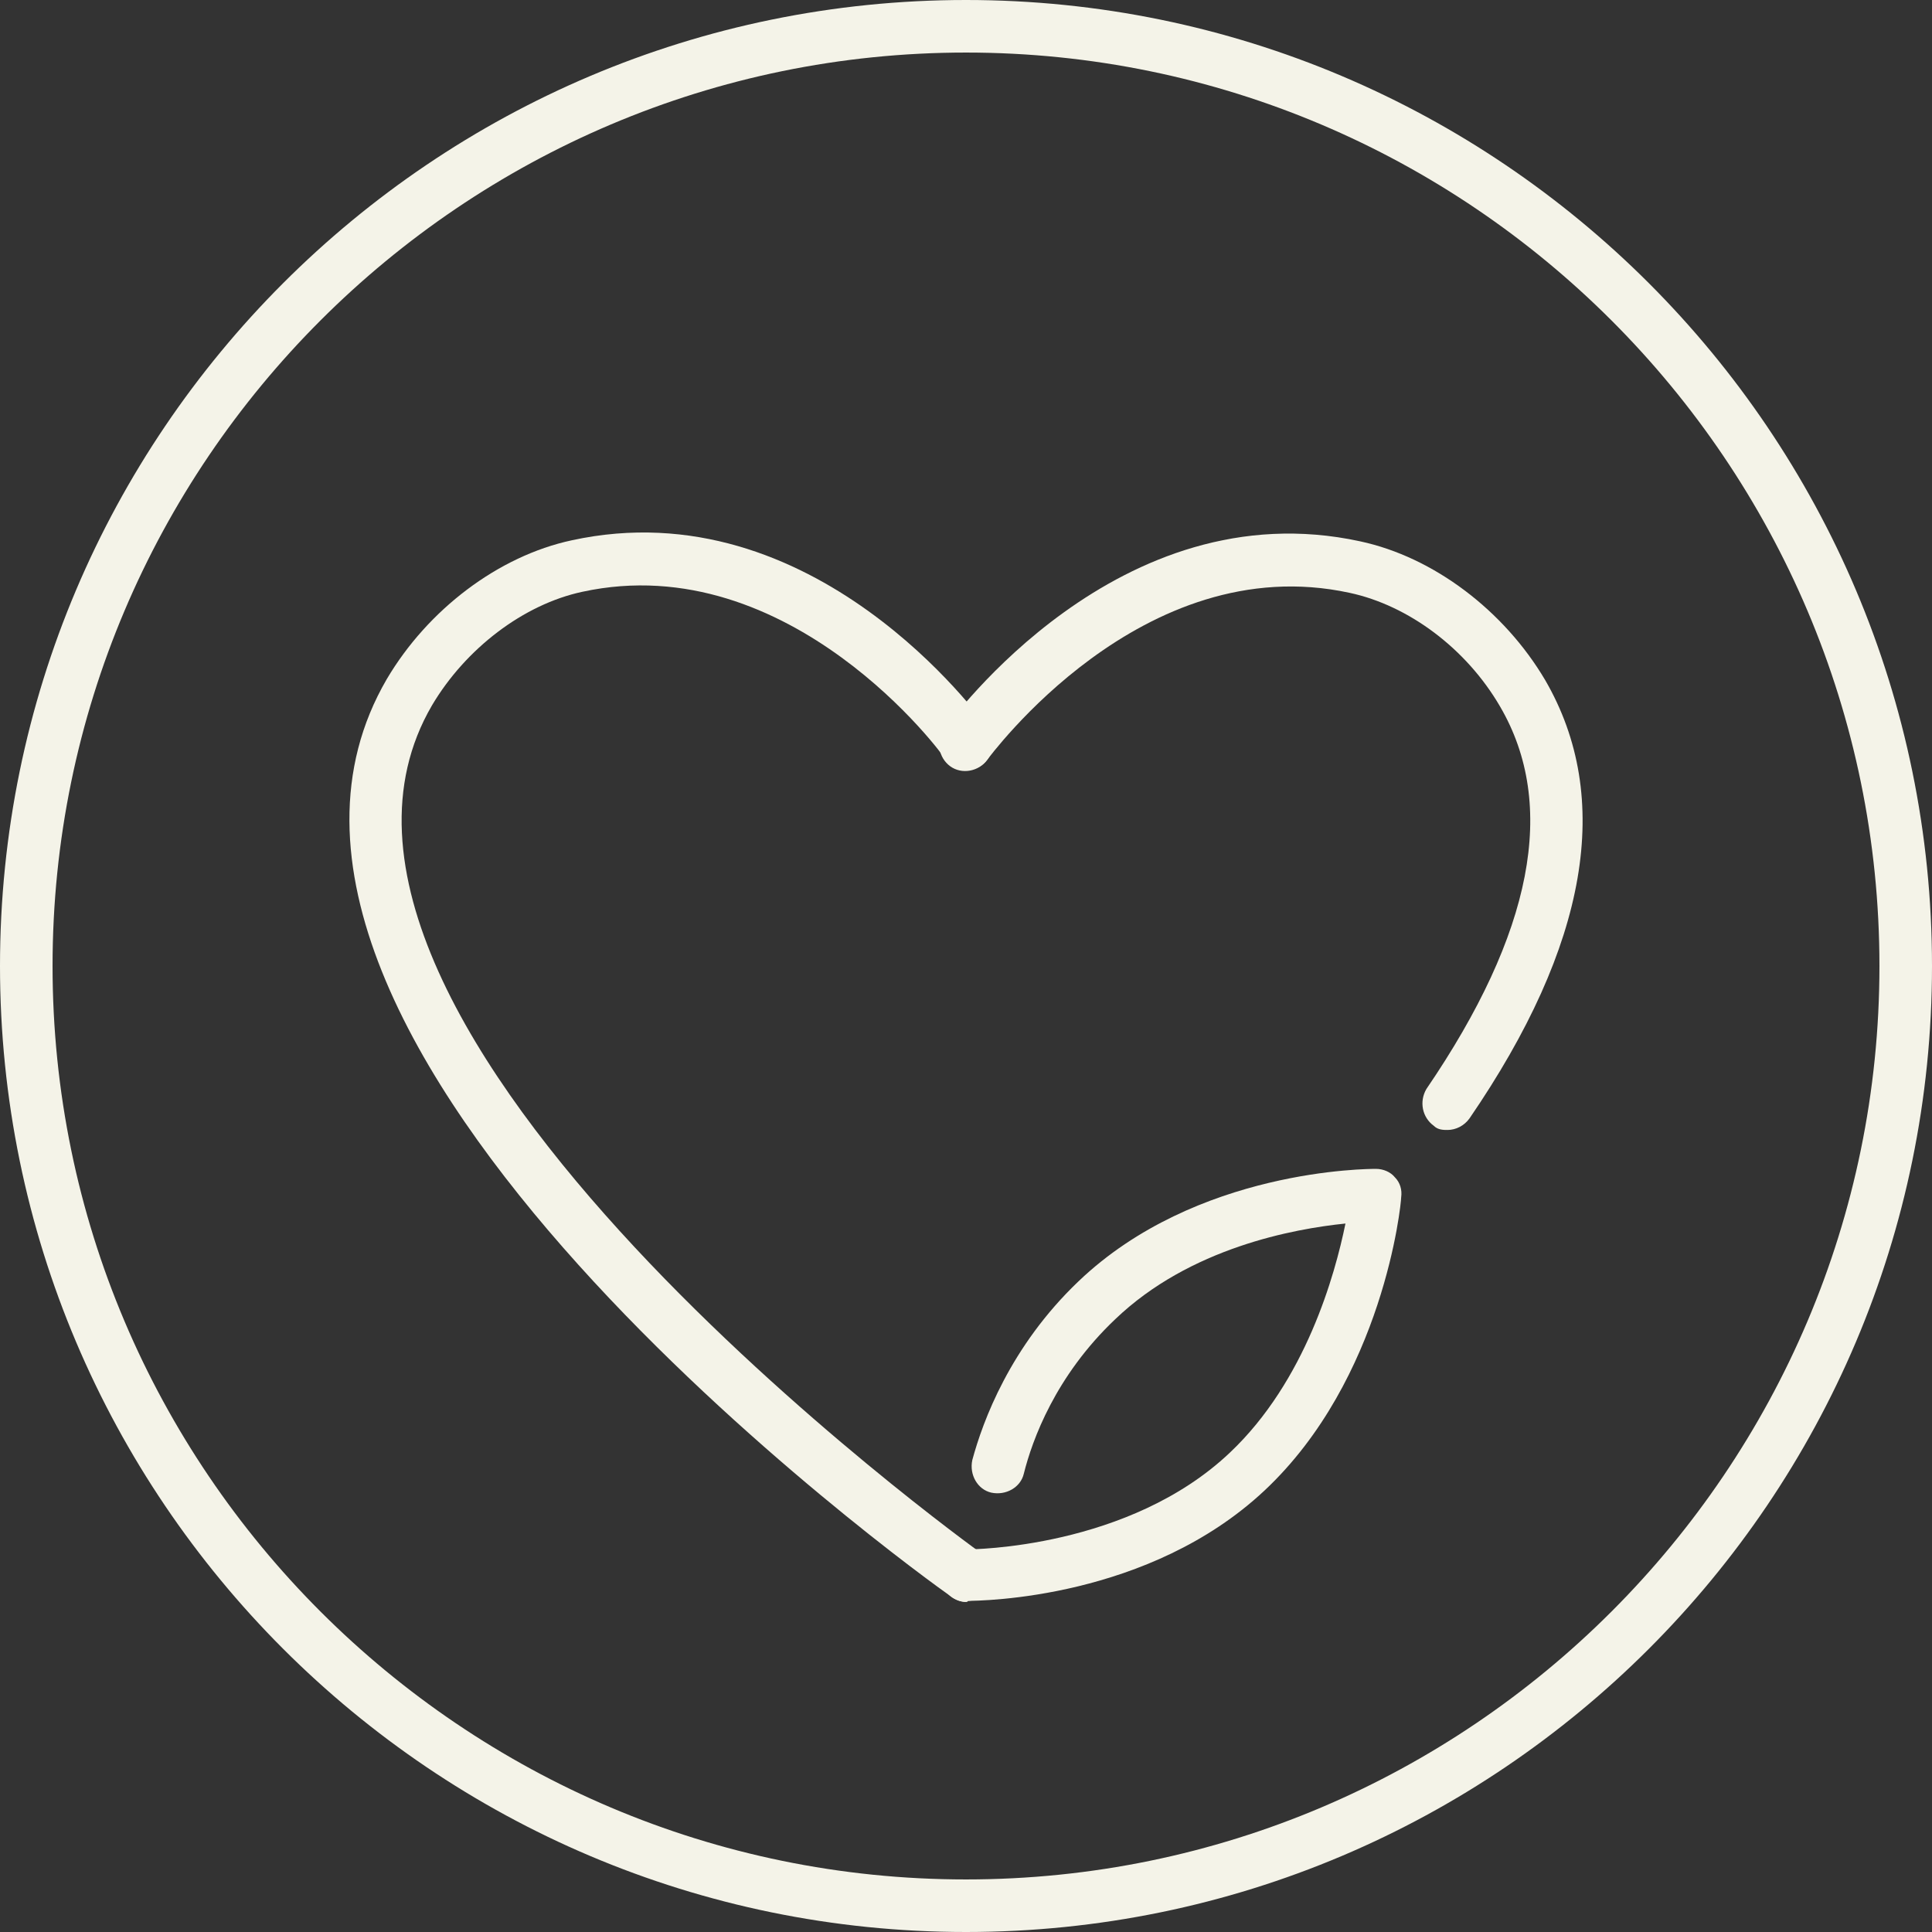
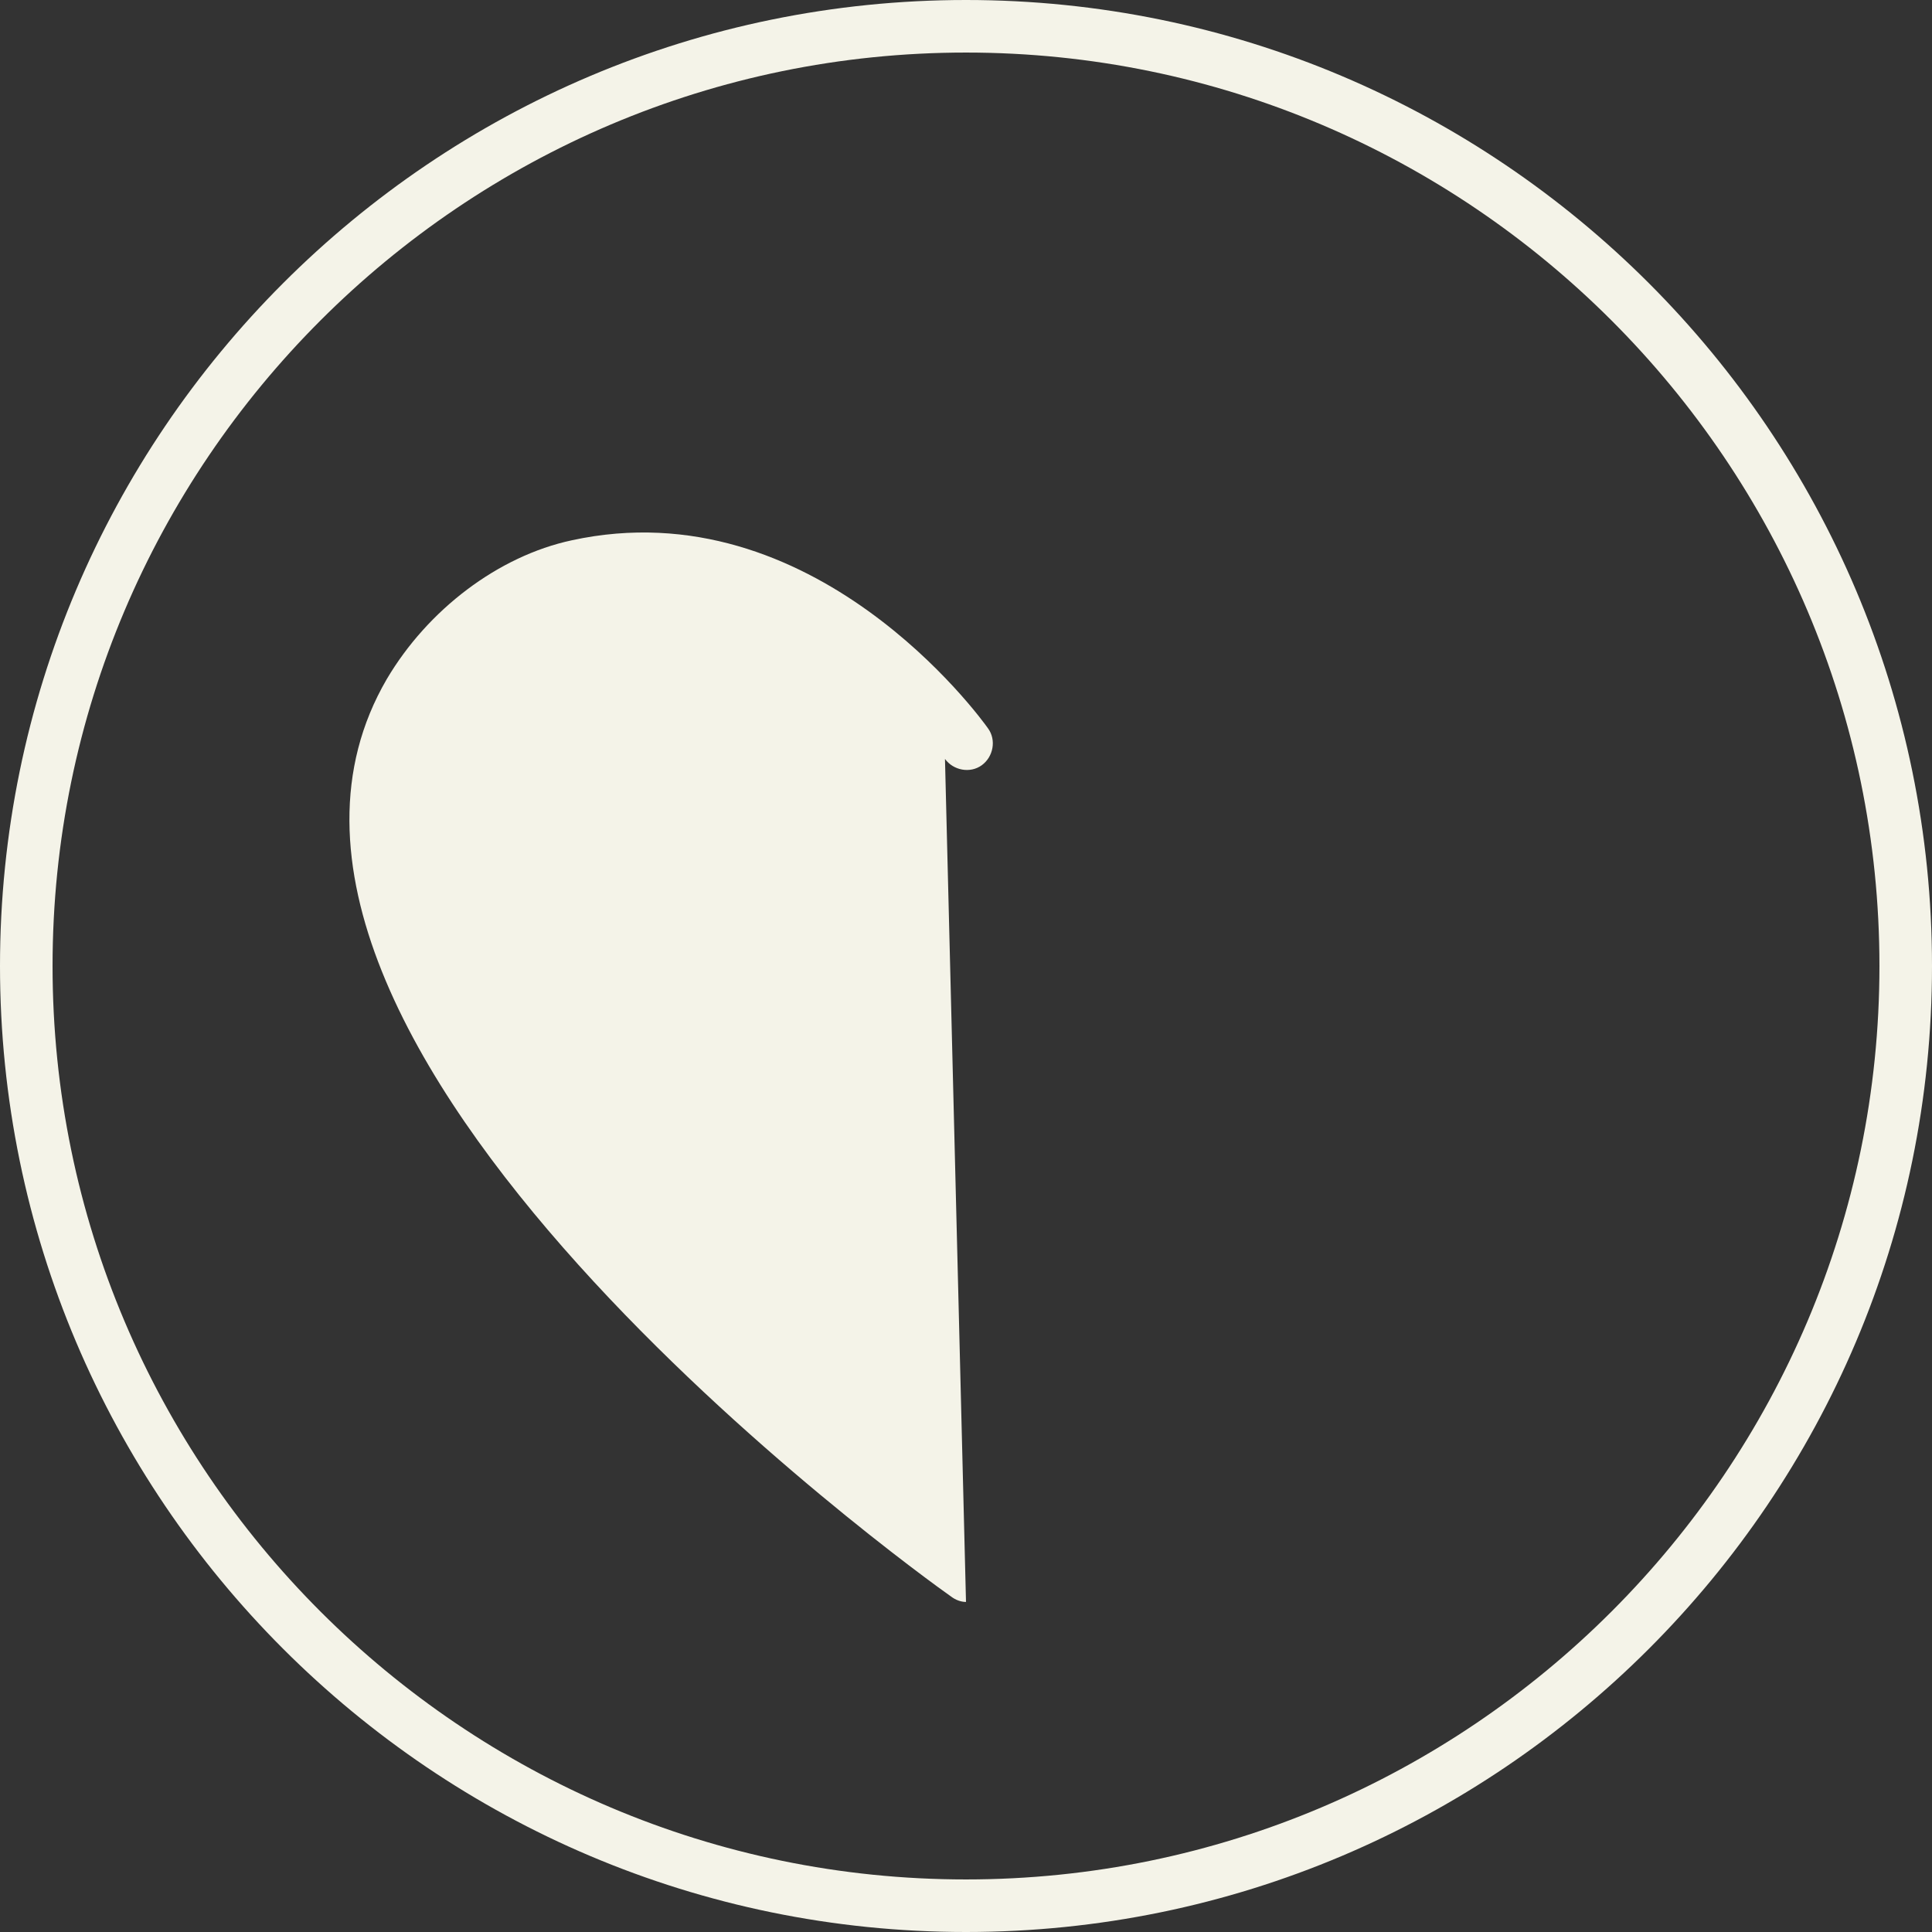
<svg xmlns="http://www.w3.org/2000/svg" viewBox="0 0 183.8 183.8" version="1.1" data-sanitized-data-name="ŽÓť 2" data-name="ŽÓť 2" id="_ŽÓť_2">
  <rect x="0" y="0" width="183.8" height="183.8" fill="#333333" stroke="none" />
  <defs>
    <style>
      .cls-1 {
        fill: #f4f3e8;
        stroke-width: 0px;
      }
    </style>
  </defs>
  <g data-sanitized-data-name="ŽÓť 1-2" data-name="ŽÓť 1-2" id="_ŽÓť_1-2">
    <g>
      <path d="M91.9,183.8C41.2,183.8,0,142.6,0,91.9S41.2,0,91.9,0s91.9,41.2,91.9,91.9-41.2,91.9-91.9,91.9ZM91.9,5C44,5,5,44,5,91.9s39,86.9,86.9,86.9,86.9-39,86.9-86.9S139.8,5,91.9,5Z" class="cls-1" />
      <g>
-         <path d="M92,152.4h0c-1.4,0-2.5-1.1-2.5-2.5s1.1-2.5,2.5-2.5h0c.5,0,15.4-.1,25-9.2,7.2-6.8,10-16.9,11-21.8-4.9.5-14.8,2.3-21.9,9.1-5.7,5.4-7.9,11.5-8.7,14.7-.3,1.3-1.7,2.1-3.1,1.8-1.3-.3-2.1-1.7-1.8-3.1,1-3.7,3.6-10.8,10.1-17,11.2-10.7,27.6-10.7,28.3-10.7s1.4.3,1.8.8c.5.5.7,1.2.6,1.9,0,.7-1.7,17.3-13,27.9-11,10.3-26.8,10.5-28.4,10.5h.2Z" class="cls-1" />
        <g>
-           <path d="M91.9,152.4c-.5,0-1-.2-1.4-.5-3-2.1-73.7-53-53.7-87.3,3.9-6.6,10.6-11.7,17.6-13.2,23-5,38.9,16.9,39.6,17.9.8,1.1.5,2.7-.6,3.5s-2.7.5-3.5-.6c0-.2-14.7-20.2-34.5-15.9-5.6,1.2-11.1,5.4-14.3,10.8-17.7,30.3,51.6,80.2,52.3,80.7,1.1.8,1.4,2.4.6,3.5-.5.7-1.3,1-2,1h0Z" class="cls-1" />
-           <path d="M137.8,107.5c-.5,0-1,0-1.4-.4-1.1-.8-1.4-2.3-.7-3.5,10.1-14.8,12.5-27,7-36.4-3.2-5.5-8.7-9.6-14.3-10.8-19.8-4.3-34.3,15.7-34.5,15.9-.8,1.1-2.4,1.4-3.5.6s-1.4-2.4-.6-3.5c.7-.9,16.6-22.9,39.6-17.9,7,1.5,13.7,6.6,17.6,13.2,6.5,11.2,4.1,25.2-7.2,41.7-.5.7-1.3,1.1-2.1,1.1h0Z" class="cls-1" />
+           <path d="M91.9,152.4c-.5,0-1-.2-1.4-.5-3-2.1-73.7-53-53.7-87.3,3.9-6.6,10.6-11.7,17.6-13.2,23-5,38.9,16.9,39.6,17.9.8,1.1.5,2.7-.6,3.5s-2.7.5-3.5-.6h0Z" class="cls-1" />
        </g>
      </g>
    </g>
  </g>
</svg>